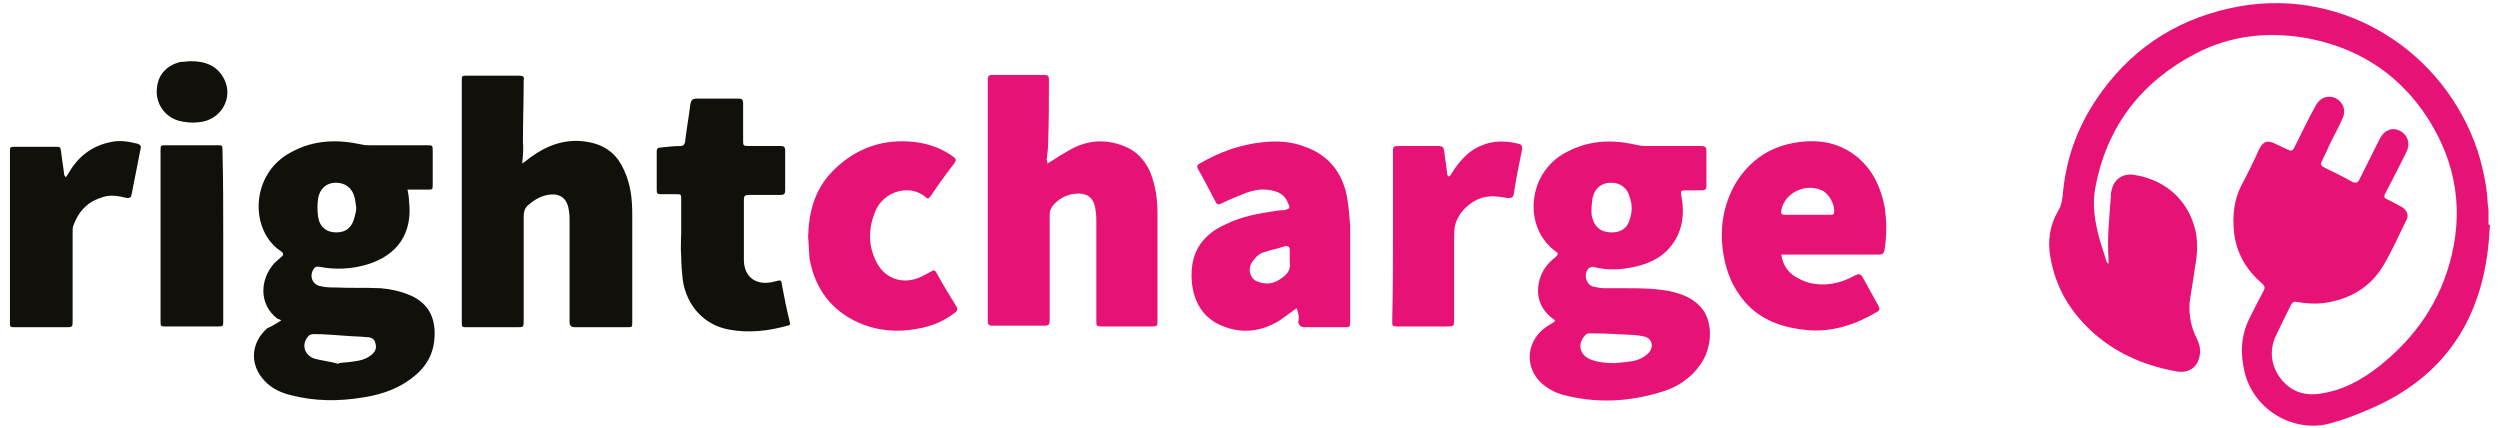
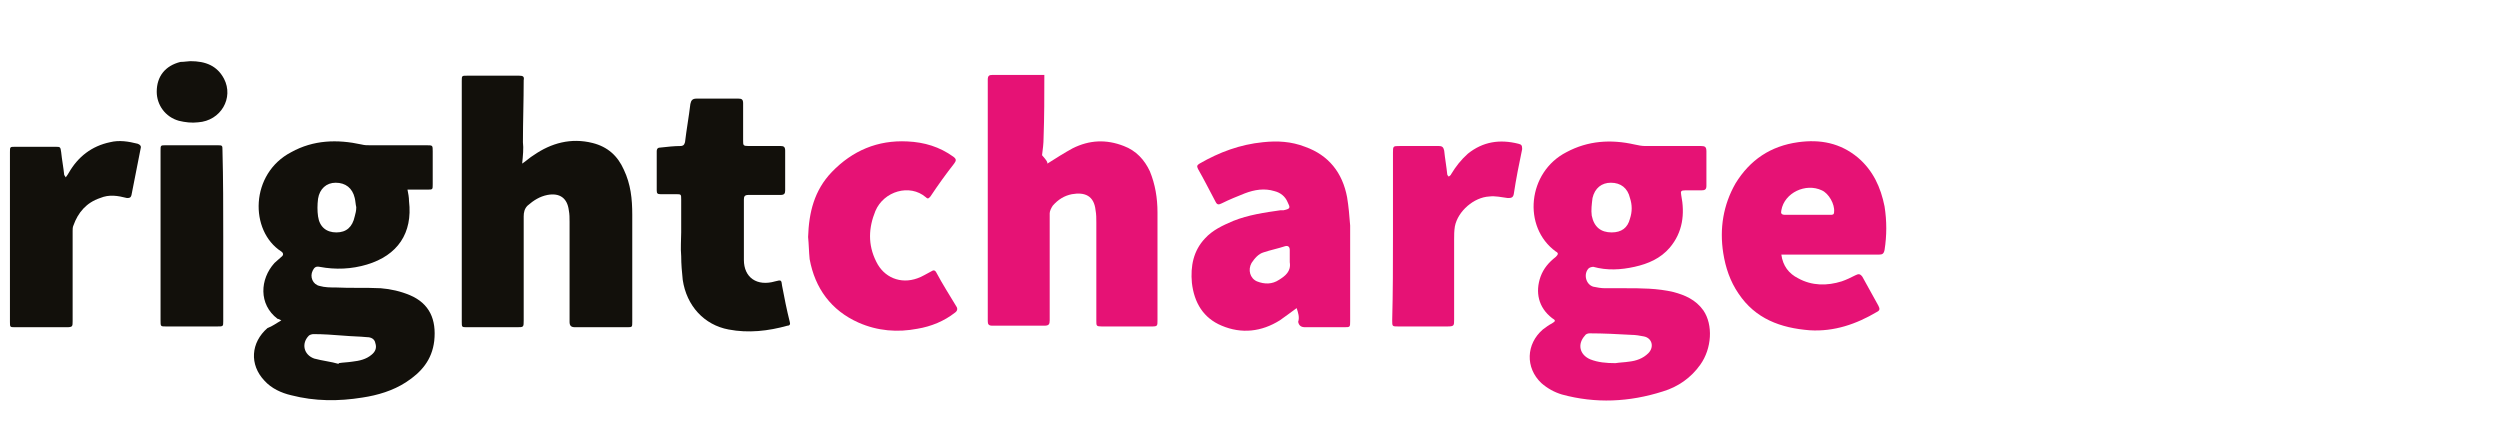
<svg xmlns="http://www.w3.org/2000/svg" version="1.1" id="Layer_1" x="0px" y="0px" width="327px" height="56px" viewBox="0 0 327 56" style="enable-background:new 0 0 327 56;" xml:space="preserve">
  <style type="text/css"> .st0{fill:#E61275;} .st1{fill:#12100B;} </style>
  <g>
-     <path class="st0" d="M325.7,29.4c-0.1,0.8-0.1,1.6-0.2,2.5c-1,10.1-5.9,17.4-15.3,21.5c-1.8,0.8-3.6,1.5-5.5,2 c-4.4,1.2-9.8-1.5-11.1-6.7c-0.6-2.5-0.5-4.9,0.7-7.2c0.6-1.2,1.2-2.4,1.8-3.5c0.2-0.4,0.1-0.6-0.2-0.9c-2.1-1.8-3.4-4-3.7-6.8 c-0.2-2.1,0-4.2,1-6.1c0.8-1.5,1.6-3.1,2.3-4.7c0.5-1,1.1-1.2,2.1-0.7c0.6,0.3,1.1,0.5,1.7,0.8c0.4,0.2,0.6,0.1,0.8-0.3 c0.9-1.8,1.8-3.7,2.8-5.5c0.5-0.9,1.3-1.3,2.2-1.1c1.2,0.3,1.9,1.6,1.3,2.8c-0.6,1.4-1.4,2.7-2,4.1c-0.2,0.5-0.5,1-0.7,1.5 c-0.2,0.4-0.1,0.6,0.3,0.8c1.2,0.6,2.5,1.2,3.7,1.9c0.5,0.2,0.7,0.1,0.9-0.3c0.9-1.8,1.8-3.6,2.7-5.4c0.6-1.1,1.6-1.5,2.6-1 c1,0.5,1.4,1.6,0.9,2.7c-0.9,1.8-1.8,3.6-2.7,5.3c-0.4,0.7-0.3,0.8,0.4,1.1c0.6,0.3,1.2,0.6,1.7,0.9c0.6,0.4,0.9,1,0.6,1.6 c-1,2-1.9,4.1-3.1,6.1c-1.7,2.8-4.3,4.3-7.5,4.8c-1.3,0.2-2.5,0.1-3.8-0.1c-0.3-0.1-0.5,0-0.7,0.3c-0.7,1.4-1.4,2.8-2.1,4.3 c-0.8,1.9-0.5,3.8,0.7,5.4c1.3,1.7,3.1,2.3,5.1,2c3-0.4,5.5-1.8,7.8-3.6c4.8-3.8,8.1-8.6,9.5-14.6c1.6-6.8,0.2-13.1-3.8-18.8 c-3.7-5.2-8.8-8.3-15.1-9.5c-5.1-0.9-10-0.4-14.6,2c-7.1,3.7-11.6,9.5-13.1,17.4c-0.4,1.9-0.2,3.8,0.2,5.6c0.3,1.4,0.8,2.8,1.2,4.1 c0,0.1,0.1,0.3,0.3,0.4c0-0.2,0-0.3,0-0.5c-0.2-2.8,0.1-5.5,0.3-8.3c0-0.3,0-0.5,0.1-0.8c0.3-1.5,1.5-2.3,3.1-2 c4.1,0.7,7,3.4,7.9,7.4c0.3,1.6,0.2,3.1-0.1,4.7c-0.2,1.5-0.5,3.1-0.7,4.6c-0.1,1.7,0.2,3.3,1,4.8c0.3,0.7,0.5,1.4,0.3,2.2 c-0.3,1.5-1.4,2.2-2.9,2c-4-0.7-7.7-2.2-10.8-4.9c-3.1-2.7-5.1-6-5.8-10c-0.4-2.1-0.1-4.2,1-6.1c0.4-0.6,0.5-1.3,0.6-2 c0.4-5,2.1-9.5,5.1-13.6c4.5-6.2,10.7-9.9,18.2-11.2c13.5-2.3,26.6,5.8,31,19c0.7,2.3,1.2,4.6,1.3,6.9c0,0.3,0.1,0.5,0.1,0.8V29.4z " />
    <path class="st1" d="M46.6,27.1c-0.1-0.4-0.1-0.8-0.2-1.2c-0.3-1.3-1.2-2-2.5-2c-1.2,0-2.1,0.8-2.3,2.1c-0.1,0.8-0.1,1.6,0,2.3 c0.2,1.4,1.1,2.1,2.4,2.1c1.3,0,2.1-0.7,2.4-2.1C46.5,27.9,46.6,27.6,46.6,27.1 M44.3,47.6c0,0,0-0.1,0-0.1 c0.6-0.1,1.2-0.1,1.8-0.2c0.9-0.1,1.8-0.3,2.5-0.9c0.5-0.4,0.7-0.9,0.5-1.5c-0.1-0.6-0.6-0.8-1.1-0.8c-1-0.1-2-0.1-3.1-0.2 c-1.3-0.1-2.6-0.2-3.9-0.2c-0.2,0-0.5,0.1-0.6,0.2c-1,1-0.7,2.5,0.7,3C42.2,47.2,43.3,47.3,44.3,47.6 M36.8,41.9 c-0.2-0.1-0.4-0.2-0.5-0.2c-2.5-1.9-2.3-5.2-0.4-7.3c0.3-0.3,0.6-0.5,0.9-0.8c0.3-0.2,0.3-0.5,0-0.7c-4.2-2.7-4.1-10.2,1.3-13 c2.9-1.6,6-1.7,9.2-1c0.4,0.1,0.7,0.1,1.1,0.1c2.5,0,4.9,0,7.4,0c0.8,0,0.8,0,0.8,0.8c0,1.4,0,2.9,0,4.3c0,0.7,0,0.7-0.7,0.7 c-0.8,0-1.7,0-2.6,0c0.1,0.5,0.2,1,0.2,1.5c0.5,4.2-1.5,7.1-5.5,8.3c-2,0.6-4.1,0.7-6.2,0.3c-0.5-0.1-0.7,0.1-0.9,0.5 c-0.4,0.8,0,1.8,0.9,2c0.7,0.2,1.4,0.2,2.1,0.2c2,0.1,3.9,0,5.9,0.1c1.3,0.1,2.6,0.4,3.8,0.9c2.6,1.1,3.5,3.2,3.2,6 c-0.3,2.5-1.7,4.1-3.7,5.4c-1.7,1.1-3.7,1.7-5.7,2c-3.1,0.5-6.2,0.5-9.3-0.3c-1.3-0.3-2.6-0.9-3.5-1.9c-2-2.1-1.8-5,0.4-6.9 C35.6,42.7,36.1,42.3,36.8,41.9" />
    <path class="st0" d="M210.8,30.4c1.3,0,2.1-0.6,2.4-1.8c0.3-0.9,0.3-1.8,0-2.7c-0.3-1.3-1.2-2-2.5-2c-1.2,0-2.1,0.7-2.4,2 c-0.1,0.8-0.2,1.6-0.1,2.3C208.5,29.7,209.4,30.4,210.8,30.4 M211.3,47.5c0.6-0.1,1.2-0.1,1.8-0.2c0.9-0.1,1.8-0.4,2.5-1.1 c0.8-0.8,0.5-2-0.6-2.2c-0.5-0.1-1.1-0.2-1.6-0.2c-1.8-0.1-3.7-0.2-5.5-0.2c-0.2,0-0.5,0.1-0.6,0.3c-1,1.1-0.7,2.5,0.7,3.1 C209,47.4,210.1,47.5,211.3,47.5 M212.6,37.7c2,0,4.2,0,6.3,0.5c1.5,0.4,2.9,1,3.9,2.4c1.3,1.9,1.1,5-0.4,7.1 c-1.2,1.7-2.9,2.9-4.9,3.5c-4.4,1.4-8.8,1.6-13.2,0.4c-1-0.3-1.9-0.8-2.7-1.5c-2.1-2-2-5.1,0.2-7c0.4-0.3,0.8-0.6,1.2-0.8 c0.5-0.3,0.5-0.4,0-0.7c-1.8-1.4-2.2-3.4-1.5-5.4c0.4-1.1,1.1-1.9,2-2.6c0.3-0.3,0.4-0.5,0-0.7c-4.4-3.2-3.7-10.4,1.4-13 c2.8-1.5,5.8-1.7,8.9-1c0.5,0.1,0.9,0.2,1.4,0.2c2.4,0,4.9,0,7.3,0c0.5,0,0.7,0.1,0.7,0.7c0,1.5,0,3,0,4.5c0,0.5-0.2,0.6-0.7,0.6 c-0.7,0-1.4,0-2.1,0c-0.5,0-0.6,0.1-0.5,0.6c0.5,2.5,0.2,4.9-1.5,6.9c-1.2,1.4-2.8,2.1-4.6,2.5c-1.8,0.4-3.6,0.5-5.4,0 c-0.2,0-0.5,0.1-0.6,0.2c-0.7,0.7-0.4,2.1,0.6,2.4c0.5,0.1,1,0.2,1.5,0.2c0.2,0,0.4,0,0.5,0C211.2,37.7,211.8,37.7,212.6,37.7" />
    <path class="st1" d="M68.3,21.4c0.6-0.4,1-0.8,1.5-1.1c2.3-1.6,4.9-2.3,7.7-1.6c2,0.5,3.3,1.7,4.1,3.5c0.9,1.9,1.1,3.8,1.1,5.9 c0,4.7,0,9.3,0,14c0,0.7,0,0.7-0.7,0.7c-2.3,0-4.5,0-6.8,0c-0.5,0-0.7-0.2-0.7-0.7c0-4.4,0-8.7,0-13.1c0-0.5,0-1-0.1-1.5 c-0.2-1.6-1.2-2.3-2.8-2c-1,0.2-1.8,0.7-2.6,1.4c-0.4,0.4-0.5,0.9-0.5,1.4c0,4.5,0,9.1,0,13.6c0,0.9,0,0.9-0.9,0.9 c-2.2,0-4.3,0-6.5,0c-0.7,0-0.7,0-0.7-0.7c0-7.7,0-15.4,0-23.2c0-2.8,0-5.5,0-8.3c0-0.7,0-0.7,0.7-0.7c2.3,0,4.5,0,6.8,0 c0.5,0,0.7,0.1,0.6,0.6c0,2.7-0.1,5.4-0.1,8.1C68.5,19.4,68.4,20.4,68.3,21.4" />
-     <path class="st0" d="M137,21.4c1.1-0.7,2.2-1.4,3.3-2c2.2-1.1,4.4-1.2,6.7-0.3c1.6,0.6,2.7,1.8,3.4,3.3c0.7,1.7,1,3.5,1,5.4 c0,4.7,0,9.4,0,14.1c0,0.7,0,0.8-0.7,0.8c-2.2,0-4.4,0-6.6,0c-0.7,0-0.7-0.1-0.7-0.7c0-4.3,0-8.6,0-12.9c0-0.5,0-1.1-0.1-1.6 c-0.2-1.9-1.4-2.4-3.1-2.1c-1,0.2-1.8,0.7-2.5,1.5c-0.2,0.3-0.4,0.7-0.4,1c0,4.5,0,9.1,0,13.6c0,0.1,0,0.2,0,0.4 c0,0.5-0.1,0.7-0.7,0.7c-2.3,0-4.5,0-6.8,0c-0.5,0-0.6-0.2-0.6-0.6c0-10.5,0-21,0-31.6c0-0.5,0.2-0.6,0.6-0.6c2.3,0,4.5,0,6.8,0 c0.4,0,0.6,0.1,0.6,0.6c0,2.7,0,5.5-0.1,8.2c0,0.8-0.1,1.5-0.2,2.3C137,21.1,137,21.2,137,21.4" />
+     <path class="st0" d="M137,21.4c1.1-0.7,2.2-1.4,3.3-2c2.2-1.1,4.4-1.2,6.7-0.3c1.6,0.6,2.7,1.8,3.4,3.3c0.7,1.7,1,3.5,1,5.4 c0,4.7,0,9.4,0,14.1c0,0.7,0,0.8-0.7,0.8c-2.2,0-4.4,0-6.6,0c-0.7,0-0.7-0.1-0.7-0.7c0-4.3,0-8.6,0-12.9c0-0.5,0-1.1-0.1-1.6 c-0.2-1.9-1.4-2.4-3.1-2.1c-1,0.2-1.8,0.7-2.5,1.5c-0.2,0.3-0.4,0.7-0.4,1c0,4.5,0,9.1,0,13.6c0,0.1,0,0.2,0,0.4 c0,0.5-0.1,0.7-0.7,0.7c-2.3,0-4.5,0-6.8,0c-0.5,0-0.6-0.2-0.6-0.6c0-10.5,0-21,0-31.6c0-0.5,0.2-0.6,0.6-0.6c2.3,0,4.5,0,6.8,0 c0,2.7,0,5.5-0.1,8.2c0,0.8-0.1,1.5-0.2,2.3C137,21.1,137,21.2,137,21.4" />
    <path class="st0" d="M168.7,33.9L168.7,33.9c0-0.4,0-0.8,0-1.2c0-0.4-0.2-0.6-0.6-0.5c-0.9,0.3-1.9,0.5-2.8,0.8 c-0.7,0.2-1.2,0.8-1.6,1.4c-0.5,0.9-0.2,2,0.7,2.4c1,0.4,2,0.4,2.9-0.2c0.8-0.5,1.6-1.1,1.4-2.3C168.7,34.2,168.7,34.1,168.7,33.9 M169.6,40.3c-0.8,0.6-1.5,1.1-2.2,1.6c-2.4,1.5-5,1.8-7.6,0.7c-2.4-1-3.6-3-3.9-5.6c-0.2-2.2,0.2-4.2,1.7-5.8 c1-1.1,2.3-1.7,3.7-2.3c2-0.8,4.1-1.1,6.2-1.4c0.1,0,0.2,0,0.4,0c0.9-0.2,0.9-0.3,0.5-1.1c-0.3-0.7-0.9-1.2-1.7-1.4 c-1.3-0.4-2.6-0.2-3.9,0.3c-1,0.4-2,0.8-3,1.3c-0.4,0.2-0.6,0.2-0.8-0.2c-0.8-1.5-1.5-2.9-2.3-4.3c-0.2-0.4-0.1-0.5,0.2-0.7 c2.6-1.5,5.3-2.5,8.3-2.8c1.9-0.2,3.7-0.1,5.5,0.6c3.1,1.1,4.9,3.4,5.5,6.6c0.2,1.2,0.3,2.4,0.4,3.7c0,4.2,0,8.4,0,12.5 c0,0.8,0,0.8-0.8,0.8c-1.7,0-3.4,0-5.1,0c-0.5,0-0.8-0.2-0.9-0.7C170,41.5,169.8,40.9,169.6,40.3" />
    <path class="st0" d="M236.3,28.1c1,0,2,0,3,0c0,0,0,0,0.1,0c0.3,0,0.5,0,0.5-0.4c0.1-1-0.7-2.4-1.6-2.8c-2.1-1-4.9,0.3-5.3,2.6 c-0.1,0.4,0,0.6,0.5,0.6C234.4,28.1,235.4,28.1,236.3,28.1 M233,33.3c0.2,1.5,1,2.5,2.2,3.1c1.8,1,3.8,1,5.7,0.4 c0.6-0.2,1.2-0.5,1.8-0.8c0.4-0.2,0.6-0.2,0.9,0.2c0.7,1.3,1.4,2.5,2.1,3.8c0.2,0.4,0.2,0.6-0.2,0.8c-2.7,1.6-5.6,2.6-8.8,2.4 c-3.8-0.3-7.1-1.5-9.3-4.8c-1.1-1.6-1.7-3.4-2-5.3c-0.5-3.2,0-6.3,1.6-9.1c1.9-3.1,4.6-4.9,8.2-5.4c2.9-0.4,5.5,0.1,7.8,2 c2,1.7,3,3.9,3.5,6.4c0.3,1.9,0.3,3.8,0,5.7c-0.1,0.5-0.3,0.6-0.7,0.6c-4,0-8.1,0-12.1,0H233z" />
    <path class="st1" d="M89.1,30.4c0-1.4,0-2.9,0-4.3c0-0.7,0-0.7-0.7-0.7c-0.7,0-1.3,0-2,0c-0.4,0-0.5-0.1-0.5-0.5c0-1.7,0-3.4,0-5.1 c0-0.4,0.2-0.5,0.5-0.5c0.9-0.1,1.8-0.2,2.6-0.2c0.3,0,0.5-0.1,0.6-0.5c0.2-1.7,0.5-3.3,0.7-5c0.1-0.5,0.3-0.7,0.8-0.7 c1.8,0,3.7,0,5.5,0c0.4,0,0.6,0.1,0.6,0.6c0,1.6,0,3.3,0,4.9c0,0.6,0,0.7,0.7,0.7c1.4,0,2.8,0,4.2,0c0.4,0,0.6,0.1,0.6,0.6 c0,1.7,0,3.5,0,5.2c0,0.4-0.1,0.6-0.6,0.6c-1.4,0-2.8,0-4.2,0c-0.5,0-0.6,0.2-0.6,0.6c0,2.6,0,5.3,0,7.9c0,2.3,1.7,3.5,4.1,2.8 c0.8-0.2,0.8-0.2,0.9,0.6c0.3,1.6,0.6,3.1,1,4.7c0.1,0.3,0,0.5-0.3,0.5c-2.5,0.7-5.1,1-7.7,0.5c-3.2-0.6-5.5-3.1-6-6.5 c-0.1-1-0.2-2-0.2-3.1C89,32.4,89.1,31.4,89.1,30.4" />
    <path class="st0" d="M105.7,31c0.1-3.2,0.8-6.1,3.1-8.5c2.7-2.8,6-4.2,9.9-4c2.2,0.1,4.2,0.7,6,2c0.4,0.3,0.4,0.5,0.1,0.9 c-1.1,1.4-2.1,2.8-3.1,4.3c-0.2,0.2-0.3,0.4-0.6,0.1c-2.1-1.8-5.5-0.8-6.6,1.8c-0.9,2.2-1,4.4,0.1,6.6c1,2.1,3.2,3,5.4,2.2 c0.6-0.2,1.2-0.6,1.8-0.9c0.3-0.2,0.5-0.2,0.7,0.2c0.8,1.5,1.7,2.9,2.6,4.4c0.2,0.3,0.1,0.6-0.2,0.8c-1.4,1.1-3.1,1.8-4.9,2.1 c-2.6,0.5-5.2,0.3-7.7-0.8c-3.6-1.6-5.7-4.5-6.4-8.3C105.8,32.9,105.8,32,105.7,31" />
    <path class="st1" d="M8.6,23.2c0.2-0.3,0.3-0.4,0.4-0.6c1.2-2.1,3-3.5,5.4-4c1.2-0.3,2.4-0.1,3.6,0.2c0.3,0.1,0.5,0.3,0.4,0.6 c-0.4,2-0.8,4.1-1.2,6.1c-0.1,0.4-0.3,0.4-0.6,0.4c-1.2-0.3-2.3-0.5-3.5,0c-1.8,0.6-2.9,1.9-3.5,3.6c-0.1,0.2-0.1,0.5-0.1,0.7 c0,3.9,0,7.9,0,11.8c0,0.7,0,0.8-0.8,0.8c-2.2,0-4.4,0-6.7,0c-0.7,0-0.7,0-0.7-0.7c0-7.4,0-14.8,0-22.2c0-0.7,0-0.7,0.7-0.7 c1.7,0,3.5,0,5.2,0c0.7,0,0.7,0,0.8,0.7c0.1,1,0.3,2,0.4,3C8.4,22.9,8.5,23,8.6,23.2" />
    <path class="st0" d="M182.2,30.9c0-3.6,0-7.3,0-10.9c0-0.9,0-0.9,0.9-0.9c1.7,0,3.4,0,5.1,0c0.5,0,0.6,0.2,0.7,0.6 c0.1,1,0.3,2.1,0.4,3.1c0,0.1,0.1,0.2,0.2,0.3c0.1-0.1,0.3-0.2,0.3-0.3c0.6-1,1.3-1.9,2.2-2.7c2-1.6,4.2-1.9,6.6-1.3 c0.4,0.1,0.5,0.2,0.5,0.7c-0.4,1.9-0.8,3.9-1.1,5.9c-0.1,0.5-0.4,0.5-0.8,0.5c-0.8-0.1-1.6-0.3-2.4-0.2c-2,0.1-4.1,1.9-4.5,3.9 c-0.1,0.6-0.1,1.2-0.1,1.7c0,3.5,0,7,0,10.5c0,0.8,0,0.9-0.9,0.9c-2.1,0-4.3,0-6.4,0c-0.8,0-0.8,0-0.8-0.8 C182.2,38.2,182.2,34.5,182.2,30.9" />
    <path class="st1" d="M29.2,30.9c0,3.7,0,7.4,0,11.1c0,0.7,0,0.7-0.8,0.7c-2.2,0-4.4,0-6.7,0c-0.7,0-0.7,0-0.7-0.8 c0-7.4,0-14.8,0-22.2c0-0.7,0-0.7,0.7-0.7c2.2,0,4.5,0,6.7,0c0.7,0,0.7,0,0.7,0.7C29.2,23.5,29.2,27.2,29.2,30.9" />
    <path class="st1" d="M24.9,8c2,0,3.5,0.6,4.4,2.3c1.3,2.5-0.4,5.5-3.4,5.7c-0.8,0.1-1.7,0-2.5-0.2c-1.8-0.5-2.9-2.1-2.9-3.8 c0-2,1.1-3.4,3.1-3.9C24.1,8.1,24.6,8,24.9,8" />
  </g>
</svg>